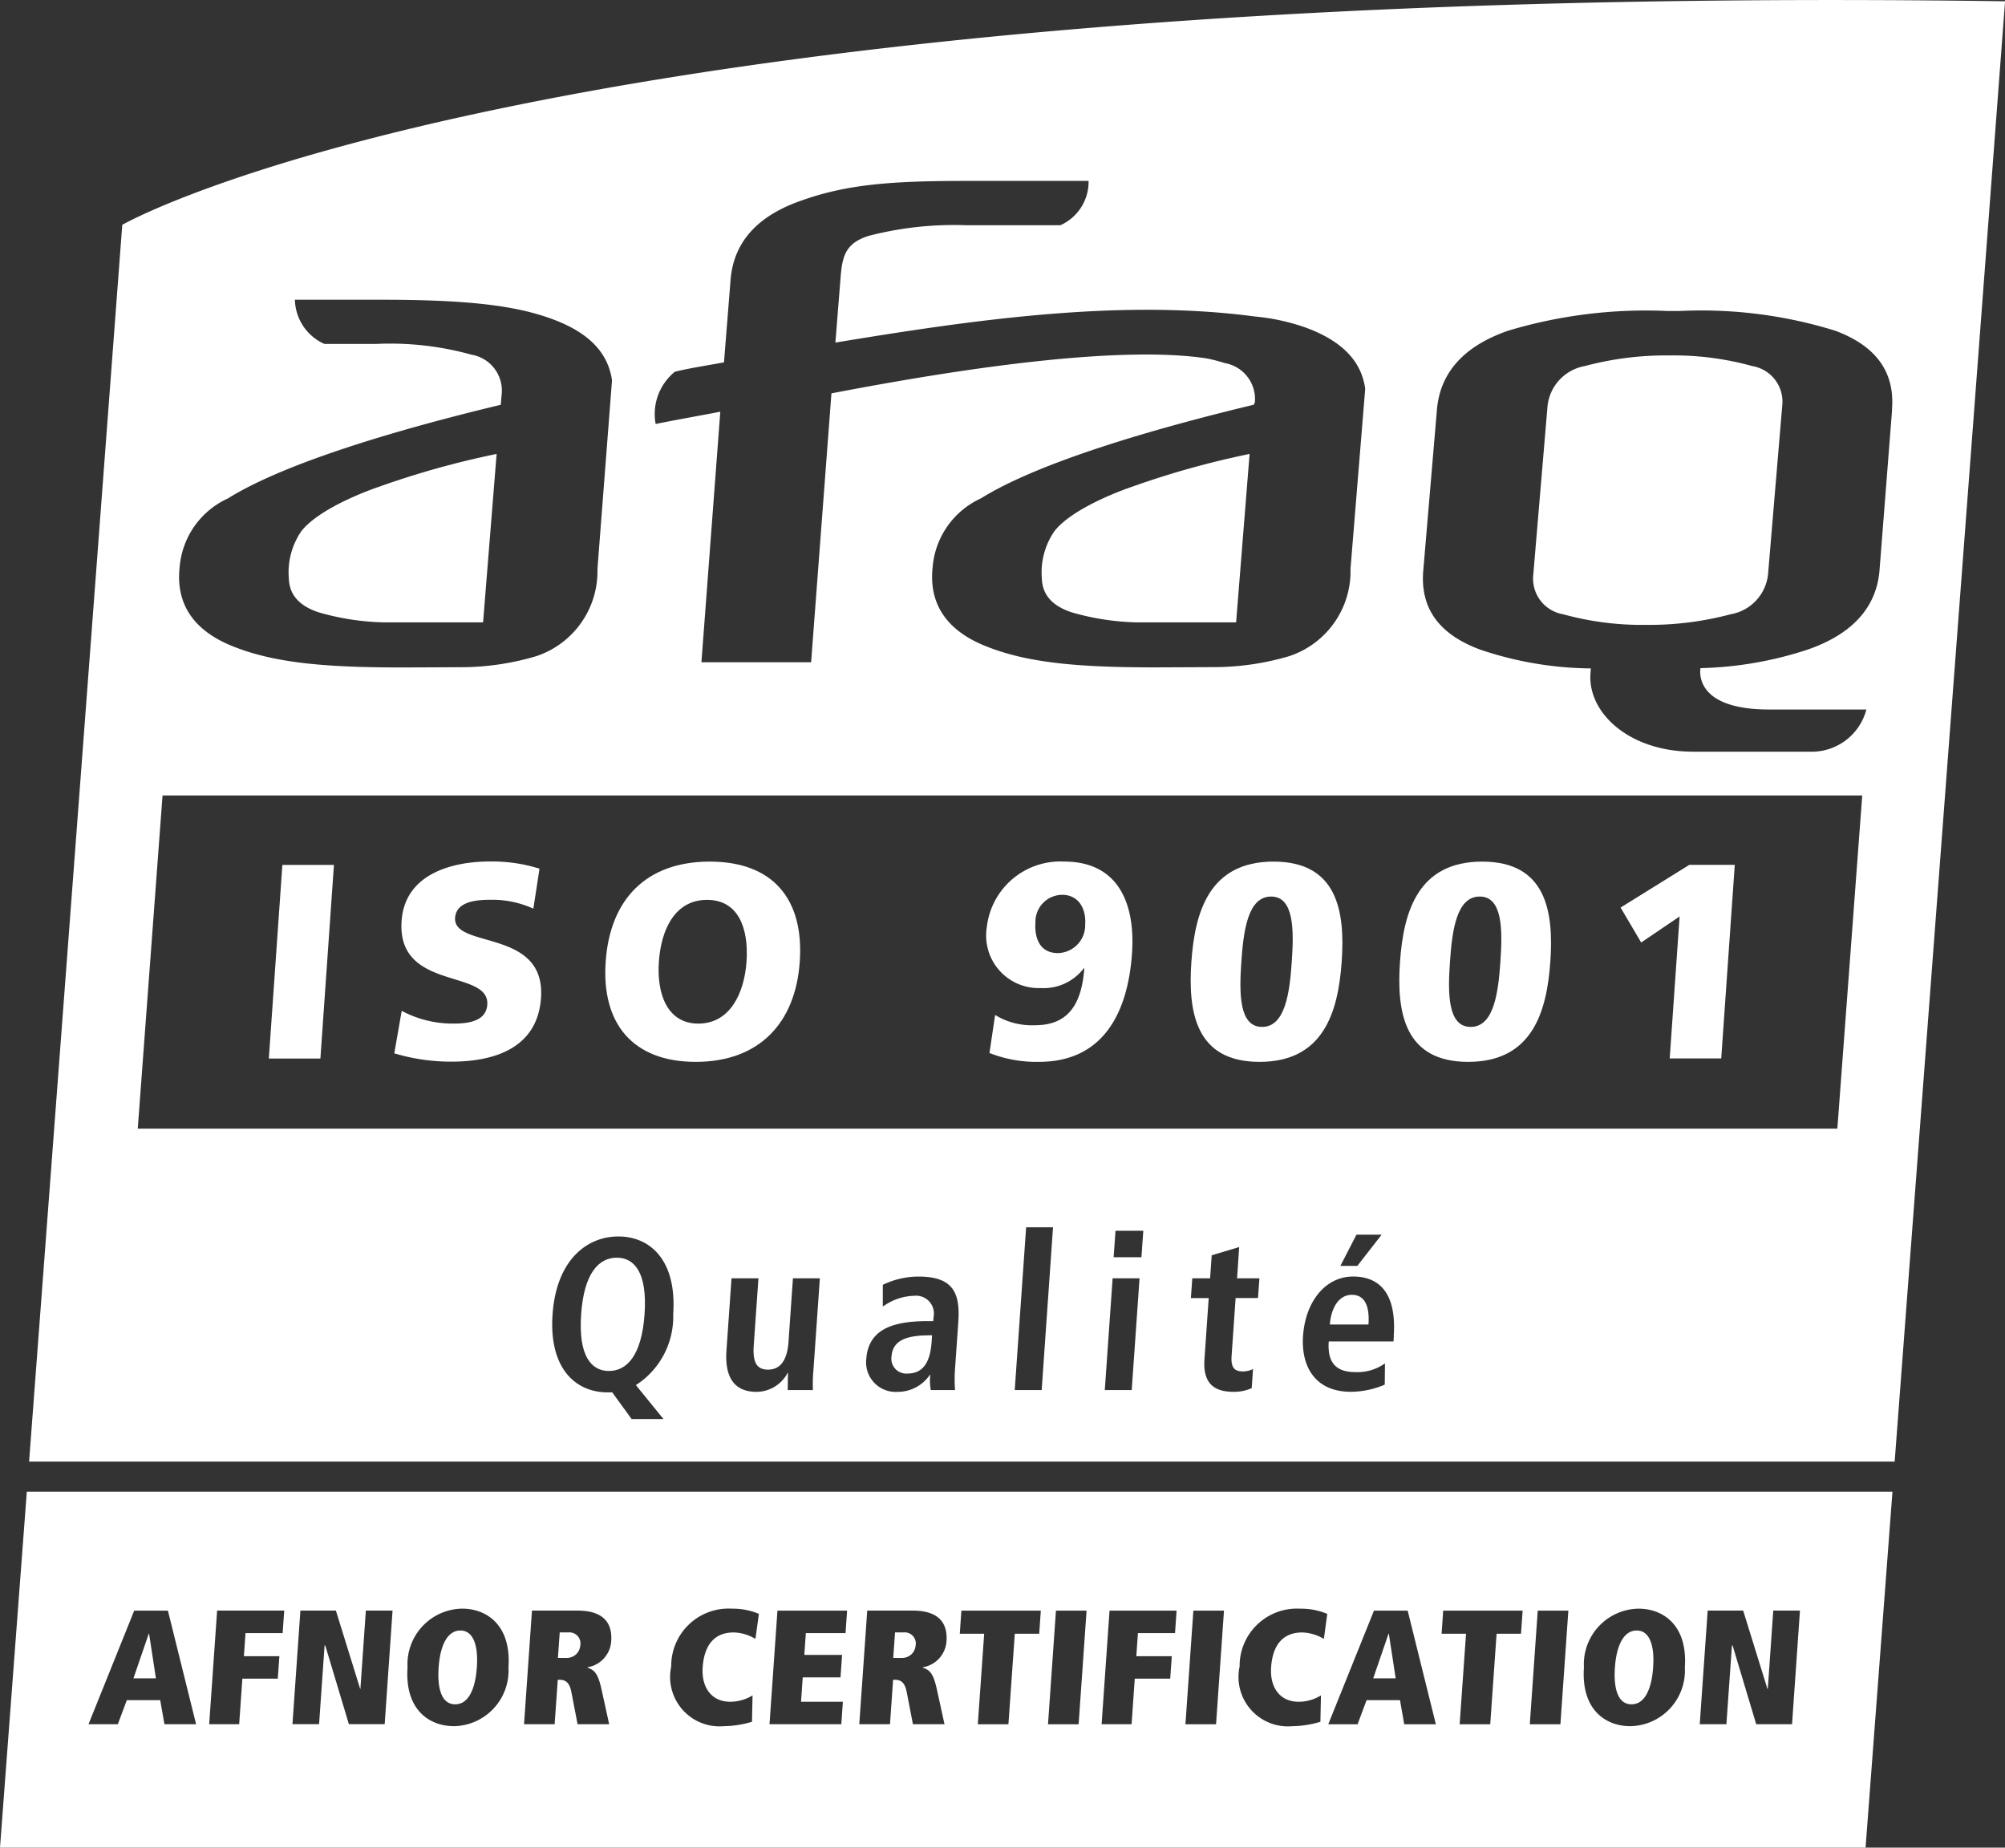
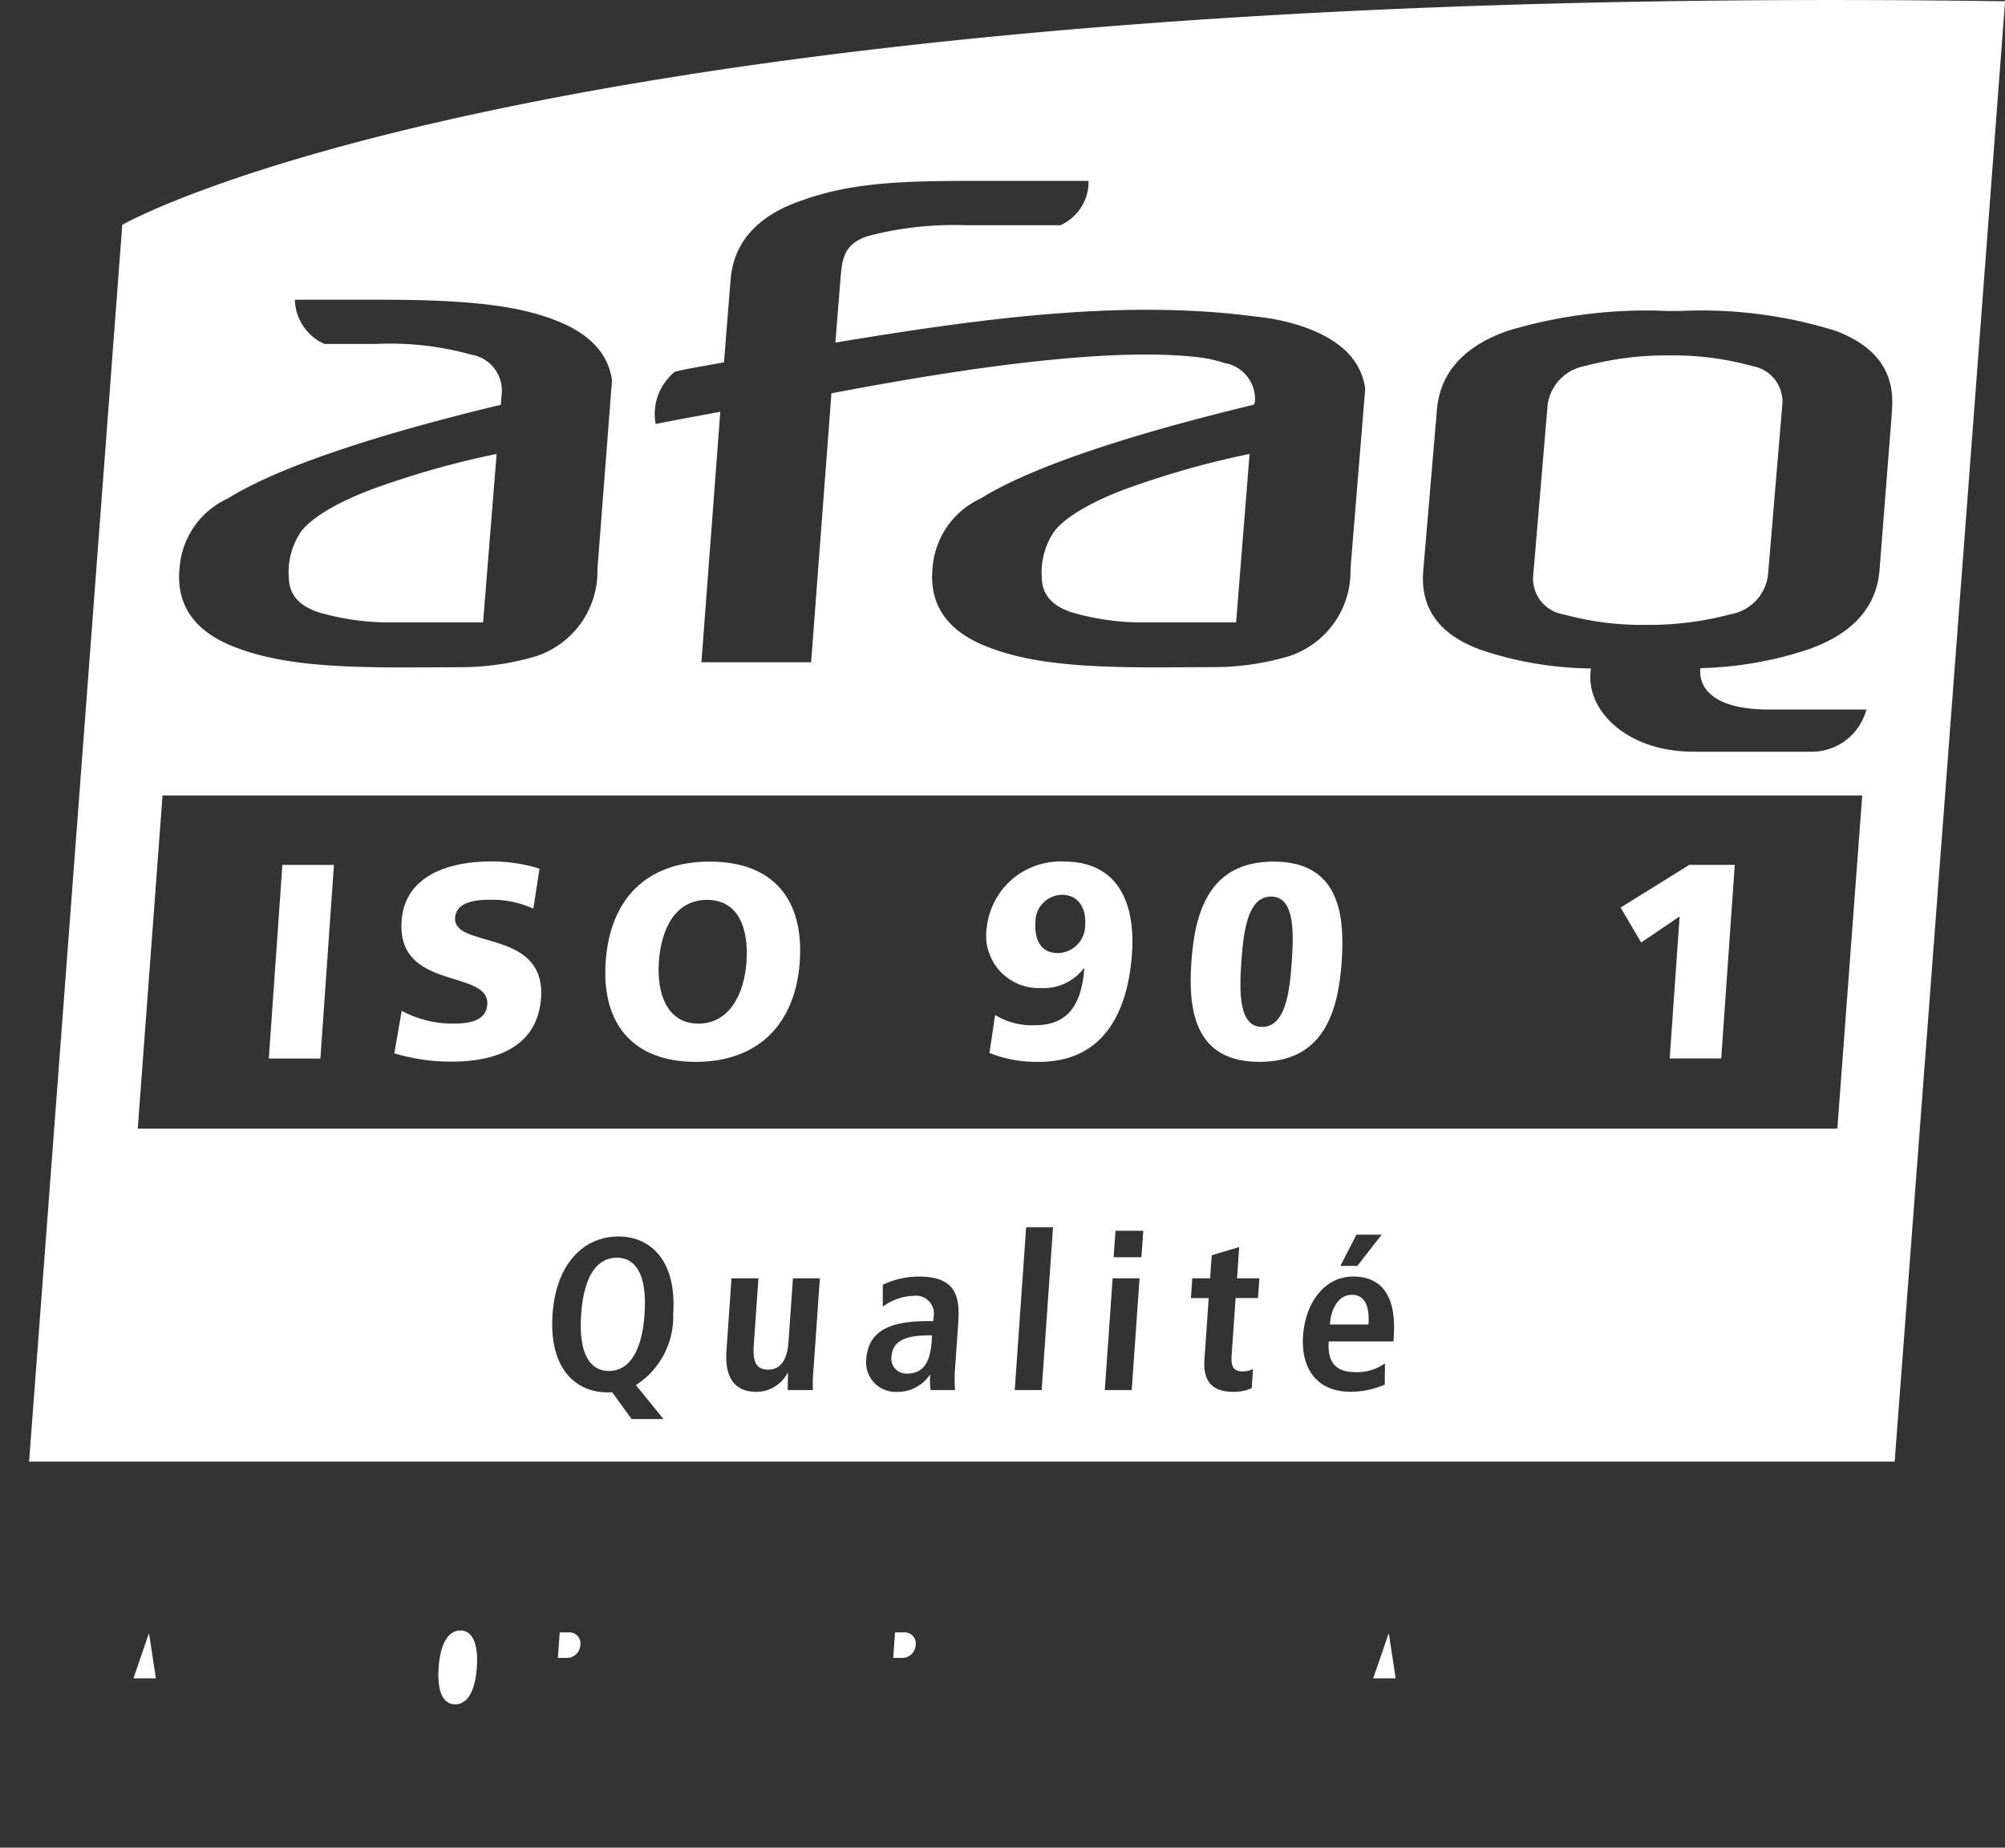
<svg xmlns="http://www.w3.org/2000/svg" id="iso9001" width="94.444" height="87.022" viewBox="0 0 94.444 87.022">
  <rect x="0" y="0" width="94.444" height="87.022" fill="#333333" stroke="none" />
  <path id="Tracé_217" data-name="Tracé 217" d="M1166.326,324.3a3.436,3.436,0,0,0-.591,2.242c.029.764.5,1.285,1.414,1.584a12.058,12.058,0,0,0,3.064.47h4.672l.635-7.934a41.13,41.13,0,0,0-5.559,1.553S1167.258,323.112,1166.326,324.3Z" transform="translate(-1116.659 -299.282)" fill="#fff" />
  <path id="Tracé_218" data-name="Tracé 218" d="M1144.131,324.3a3.422,3.422,0,0,0-.588,2.242c.029.764.5,1.285,1.413,1.584a12.057,12.057,0,0,0,3.063.47h4.672l.638-7.934a41.1,41.1,0,0,0-5.561,1.553S1145.065,323.112,1144.131,324.3Z" transform="translate(-1129.936 -299.282)" fill="#fff" />
  <path id="Tracé_219" data-name="Tracé 219" d="M1190.53,318.26a13.8,13.8,0,0,0-3.9-.5,14.8,14.8,0,0,0-3.984.5,2.145,2.145,0,0,0-1.755,1.867l-.673,7.959a1.7,1.7,0,0,0,1.406,1.864,13.906,13.906,0,0,0,3.9.5,14.884,14.884,0,0,0,3.991-.5,2.138,2.138,0,0,0,1.76-1.864l.67-7.959A1.7,1.7,0,0,0,1190.53,318.26Z" transform="translate(-1107.994 -301.019)" fill="#fff" />
  <path id="Tracé_220" data-name="Tracé 220" d="M1161.3,347.63a.7.7,0,0,0,.751.807c.758,0,1.073-.563,1.138-1.5l.021-.3h-.112C1162.015,346.638,1161.355,346.863,1161.3,347.63Z" transform="translate(-1119.305 -283.744)" fill="#fff" />
  <path id="Tracé_221" data-name="Tracé 221" d="M1153.837,344.349c-.828,0-1.542.7-1.678,2.667s.478,2.669,1.307,2.669,1.541-.7,1.68-2.669S1154.666,344.349,1153.837,344.349Z" transform="translate(-1124.785 -285.113)" fill="#fff" />
  <path id="Tracé_222" data-name="Tracé 222" d="M1175.257,345.443c-.665,0-.991.7-1.039,1.4h1.82C1176.1,345.913,1175.829,345.443,1175.257,345.443Z" transform="translate(-1111.576 -284.459)" fill="#fff" />
  <g id="Groupe_29" data-name="Groupe 29" transform="translate(0 70.256)">
    <path id="Tracé_223" data-name="Tracé 223" d="M1139.678,355.431l-.721,2.1h1.058l-.321-2.1Z" transform="translate(-1132.671 -348.739)" fill="#fff" />
    <path id="Tracé_224" data-name="Tracé 224" d="M1161.834,355.392h-.4l-.085,1.2h.422a.63.63,0,0,0,.631-.575A.523.523,0,0,0,1161.834,355.392Z" transform="translate(-1119.274 -348.762)" fill="#fff" />
    <path id="Tracé_225" data-name="Tracé 225" d="M1151.951,355.392h-.4l-.085,1.2h.422a.63.63,0,0,0,.631-.575A.523.523,0,0,0,1151.951,355.392Z" transform="translate(-1125.186 -348.762)" fill="#fff" />
    <path id="Tracé_226" data-name="Tracé 226" d="M1176.218,355.431l-.722,2.1h1.058l-.321-2.1Z" transform="translate(-1110.812 -348.739)" fill="#fff" />
    <path id="Tracé_227" data-name="Tracé 227" d="M1148.982,355.335c-.614,0-.953.7-1.026,1.739-.074,1.058.169,1.74.775,1.74h.008c.605,0,.944-.682,1.018-1.74C1149.831,356.032,1149.588,355.335,1148.982,355.335Z" transform="translate(-1127.295 -348.797)" fill="#fff" />
-     <path id="Tracé_228" data-name="Tracé 228" d="M1183.65,355.335c-.612,0-.953.7-1.026,1.739-.074,1.058.169,1.74.775,1.74h.008c.606,0,.945-.682,1.018-1.74C1184.5,356.032,1184.255,355.335,1183.65,355.335Z" transform="translate(-1106.555 -348.797)" fill="#fff" />
-     <path id="Tracé_229" data-name="Tracé 229" d="M1136.287,351.244l-1.263,16.767H1222.9l1.267-16.767Zm6.483,10.954-.2-1.135h-1.572l-.424,1.135h-1.381l2.153-5.351h1.587l1.328,5.351Zm5.568-4.293h-1.749l-.077,1.088h1.672l-.075,1.058h-1.669l-.15,2.146h-1.413l.374-5.351h3.16Zm4.806,4.291h-1.686l-1.114-3.71h-.031l-.259,3.71H1148.8l.374-5.351h1.672l1.144,3.689H1152l.257-3.689h1.258Zm3.26.093c-1.165,0-2.322-.782-2.183-2.768a2.619,2.619,0,0,1,2.57-2.767c1.165,0,2.322.782,2.184,2.767A2.62,2.62,0,0,1,1156.4,362.29Zm6.948-1.764.366,1.672h-1.488l-.292-1.518c-.1-.513-.336-.574-.564-.574h-.077l-.147,2.092h-1.442l.374-5.351h2.14c1.081,0,1.662.452,1.593,1.442a1.334,1.334,0,0,1-1.114,1.227v.022C1163,359.636,1163.188,359.782,1163.351,360.525Zm7.256-2.345a2.076,2.076,0,0,0-1.021-.305c-.919,0-1.391.6-1.464,1.64-.064.921.393,1.624,1.3,1.624a1.994,1.994,0,0,0,1.049-.3l-.026,1.243a4.783,4.783,0,0,1-1.333.208,2.327,2.327,0,0,1-2.472-2.808,2.7,2.7,0,0,1,2.852-2.727,3.192,3.192,0,0,1,1.278.245Zm4.245-.275h-1.87l-.072,1.028h1.779l-.075,1.058h-1.779l-.08,1.149h1.971l-.074,1.058h-3.382l.374-5.351h3.281Zm4.295,2.62.366,1.672h-1.488l-.292-1.518c-.1-.513-.336-.574-.564-.574h-.077l-.147,2.092H1175.5l.374-5.351h2.14c1.081,0,1.662.452,1.594,1.442a1.334,1.334,0,0,1-1.114,1.227l0,.022C1178.8,359.636,1178.984,359.782,1179.147,360.525Zm4.828-2.589h-1.151l-.3,4.263h-1.442l.3-4.263h-1.149l.075-1.088h3.741Zm1.856,4.263h-1.442l.374-5.351h1.442Zm4.541-4.293h-1.748l-.076,1.088h1.672l-.075,1.058h-1.67l-.15,2.146h-1.412l.374-5.351h3.158Zm1.932,4.293h-1.442l.374-5.351h1.442Zm5.079-4.018a2.071,2.071,0,0,0-1.02-.305c-.92,0-1.392.6-1.466,1.64-.064.921.393,1.624,1.3,1.624a1.992,1.992,0,0,0,1.048-.3l-.026,1.243a4.781,4.781,0,0,1-1.333.208,2.326,2.326,0,0,1-2.472-2.808,2.7,2.7,0,0,1,2.851-2.727,3.191,3.191,0,0,1,1.278.245Zm3.785,4.018-.2-1.135h-1.573l-.424,1.135h-1.381l2.153-5.351h1.587l1.328,5.351Zm5.5-4.263h-1.149l-.3,4.263h-1.44l.3-4.263h-1.151l.075-1.088h3.743Zm1.857,4.263h-1.442l.374-5.351h1.442Zm3.291.091c-1.165,0-2.322-.782-2.183-2.768a2.618,2.618,0,0,1,2.57-2.767c1.165,0,2.322.782,2.183,2.767A2.619,2.619,0,0,1,1211.812,362.29Zm7.62-.093h-1.688l-1.113-3.71h-.03l-.261,3.71h-1.256l.374-5.351h1.672l1.144,3.689h.016l.257-3.689h1.258Z" transform="translate(-1135.024 -351.244)" fill="#fff" />
  </g>
  <path id="Tracé_230" data-name="Tracé 230" d="M1140.27,317.876l-4.389,58.252h87.877l5.2-68.782C1160.173,306.37,1140.27,317.876,1140.27,317.876Zm26.031,6.919c.724-.179,1.6-.308,2.313-.443l.312-3.908c.134-1.563,1.045-2.918,3.331-3.71,2.1-.75,4.141-.922,7.6-.927h5.931a2.242,2.242,0,0,1-1.326,2.086h-4.47a16.031,16.031,0,0,0-4.555.5c-1.076.334-1.24.935-1.322,1.851l-.253,3.177c6.66-1.1,13.488-2.067,19.794-1.224a9.866,9.866,0,0,1,2.405.534c1.7.638,2.581,1.585,2.757,2.864l-.693,8.485a4.206,4.206,0,0,1-2.891,4.111,12.516,12.516,0,0,1-3.349.515l-2.9.013c-3.455,0-5.88-.177-7.854-.927-2.146-.79-2.861-2.169-2.69-3.78a3.91,3.91,0,0,1,2.273-3.251c2.5-1.56,7.365-3.094,12.856-4.413l.051-.112a1.721,1.721,0,0,0-1.427-1.851,7.268,7.268,0,0,0-.86-.221c-4.735-.71-13.488.852-17.659,1.649l-.957,12.665h-5.167l.889-11.8c-.945.182-2.046.376-3.03.574l-.016,0A2.565,2.565,0,0,1,1166.3,324.795Zm-23.329,9.22a3.9,3.9,0,0,1,2.271-3.251c2.5-1.56,7.363-3.094,12.856-4.413l.045-.511a1.717,1.717,0,0,0-1.427-1.849,14.313,14.313,0,0,0-4.516-.505h-2.407a2.338,2.338,0,0,1-1.392-2.083h3.866c4.481-.01,6.648.307,8.314.932,1.7.639,2.578,1.589,2.757,2.866l-.686,8.883a4.21,4.21,0,0,1-2.893,4.111,12.524,12.524,0,0,1-3.347.515l-2.9.013c-3.455,0-5.878-.177-7.854-.927C1143.513,337.005,1142.8,335.626,1142.971,334.015Zm23.25,35.174a3.827,3.827,0,0,1-1.758,3.334l1.3,1.6h-1.5l-.914-1.258h-.225c-1.483,0-2.765-1.106-2.586-3.671s1.617-3.671,3.1-3.671S1166.4,366.623,1166.221,369.189Zm6.6,2.7a6.87,6.87,0,0,0-.019.869h-1.187c.008-.265,0-.542.016-.807l-.03-.01.009.01a1.673,1.673,0,0,1-1.462.89c-1.2,0-1.493-.89-1.418-1.955l.237-3.393h1.269l-.221,3.158c-.057.809.144,1.144.676,1.144.674,0,.911-.611.959-1.285l.211-3.017h1.268Zm6.831-2.361-.161,2.3a6.631,6.631,0,0,0,.006.93h-1.144a2.554,2.554,0,0,1-.023-.716h-.021a1.833,1.833,0,0,1-1.528.8,1.391,1.391,0,0,1-1.466-1.544c.1-1.43,1.29-1.788,2.9-1.788h.256l.013-.193a.838.838,0,0,0-.911-1,2.609,2.609,0,0,0-1.479.51V367.8a3.862,3.862,0,0,1,1.694-.388C1179.421,367.411,1179.743,368.208,1179.651,369.527Zm3.925,3.23h-1.269l.537-7.667h1.267Zm4.242,0h-1.269l.369-5.265h1.268Zm.457-6.257h-1.309l.088-1.247h1.309Zm5.49,1.921h-1.053l-.19,2.73c-.04.563.153.726.521.726a1.069,1.069,0,0,0,.489-.112l-.062.9a2.03,2.03,0,0,1-.861.174c-.941,0-1.443-.428-1.365-1.533l.2-2.883h-.839l.066-.93h.839l.075-1.084,1.295-.388-.1,1.472h1.053Zm6.4,1.8-.017.246H1197.1c-.062.9.257,1.442,1.239,1.442a2.23,2.23,0,0,0,1.409-.409l-.009,1a4.107,4.107,0,0,1-1.6.337c-1.7,0-2.348-1.216-2.249-2.637.11-1.574,1.023-2.791,2.362-2.791C1199.386,367.412,1200.311,368.075,1200.161,370.222Zm-2.519-3.312.758-1.472h1.186l-1.146,1.472Zm23.41-6.465H1141l1.167-15.693h80.063Zm2.578-33.856-.593,7.568c-.131,1.577-1.1,2.939-3.4,3.73a17.392,17.392,0,0,1-5.03.868s-.43,1.979,3.312,1.948h4.5a2.66,2.66,0,0,1-2.481,1.987h-5.671c-3.05,0-4.982-1.852-4.844-3.689.017-.213,0-.021.019-.233a16.636,16.636,0,0,1-5.2-.881c-2.159-.791-2.83-2.153-2.695-3.73l.643-7.568c.133-1.57,1.061-2.933,3.361-3.729a22.578,22.578,0,0,1,7.477-.927h.617a21.278,21.278,0,0,1,7.3.927C1223.1,323.657,1223.762,325.02,1223.63,326.59Z" transform="translate(-1134.511 -307.286)" fill="#fff" />
  <path id="Tracé_231" data-name="Tracé 231" d="M1143.585,332.775h2.429l-.638,9.12h-2.429Z" transform="translate(-1130.284 -292.038)" fill="#fff" />
  <path id="Tracé_232" data-name="Tracé 232" d="M1146.994,339.706a5.1,5.1,0,0,0,2.466.6c.77,0,1.514-.157,1.565-.889.118-1.7-4.267-.626-4.036-3.946.154-2.194,2.338-2.8,4.167-2.8a7.481,7.481,0,0,1,2.329.339l-.289,1.883a4.688,4.688,0,0,0-1.995-.419c-.615,0-1.637.053-1.692.85-.1,1.475,4.277.483,4.047,3.775-.166,2.364-2.2,3-4.221,3a9.306,9.306,0,0,1-2.69-.392Z" transform="translate(-1128.072 -292.096)" fill="#fff" />
  <path id="Tracé_233" data-name="Tracé 233" d="M1157.783,332.677c3,0,4.446,1.79,4.241,4.716-.2,2.9-1.924,4.716-4.9,4.716s-4.445-1.816-4.242-4.716c.2-2.926,1.9-4.716,4.9-4.716m-.534,7.63c1.477,0,2.162-1.411,2.268-2.914.11-1.581-.385-2.914-1.86-2.914s-2.158,1.333-2.268,2.914c-.106,1.5.385,2.914,1.86,2.914" transform="translate(-1124.352 -292.096)" fill="#fff" />
  <path id="Tracé_234" data-name="Tracé 234" d="M1164.5,339.9a3.307,3.307,0,0,0,1.886.483c1.62,0,2.191-1.071,2.317-2.679h-.027a2.382,2.382,0,0,1-2.036.929,2.474,2.474,0,0,1-2.53-2.875,3.485,3.485,0,0,1,3.638-3.083c2.6,0,3.359,2.038,3.2,4.325-.195,2.8-1.361,5.108-4.379,5.108a6.006,6.006,0,0,1-2.335-.417Zm3.152-5.658a1.269,1.269,0,0,0-1.253,1.293c-.052.759.213,1.451,1.061,1.451a1.314,1.314,0,0,0,1.283-1.346c.051-.745-.309-1.4-1.092-1.4" transform="translate(-1117.626 -292.096)" fill="#fff" />
  <path id="Tracé_235" data-name="Tracé 235" d="M1170.149,337.393c.166-2.365.854-4.716,3.869-4.716s3.377,2.351,3.211,4.716-.852,4.716-3.869,4.716-3.375-2.351-3.211-4.716m4.729,0c.1-1.45.123-3.07-.975-3.07s-1.3,1.621-1.4,3.07-.122,3.07.975,3.07,1.3-1.621,1.4-3.07" transform="translate(-1114.03 -292.096)" fill="#fff" />
-   <path id="Tracé_236" data-name="Tracé 236" d="M1176.3,337.393c.166-2.365.852-4.716,3.869-4.716s3.377,2.351,3.211,4.716-.852,4.716-3.87,4.716-3.375-2.351-3.211-4.716m4.729,0c.1-1.45.123-3.07-.975-3.07s-1.3,1.621-1.4,3.07-.123,3.07.975,3.07,1.3-1.621,1.4-3.07" transform="translate(-1110.353 -292.096)" fill="#fff" />
  <path id="Tracé_237" data-name="Tracé 237" d="M1185.567,335.2l-1.811,1.228-.969-1.646,3.236-2.011h2.142l-.638,9.118H1185.1Z" transform="translate(-1106.45 -292.037)" fill="#fff" />
</svg>